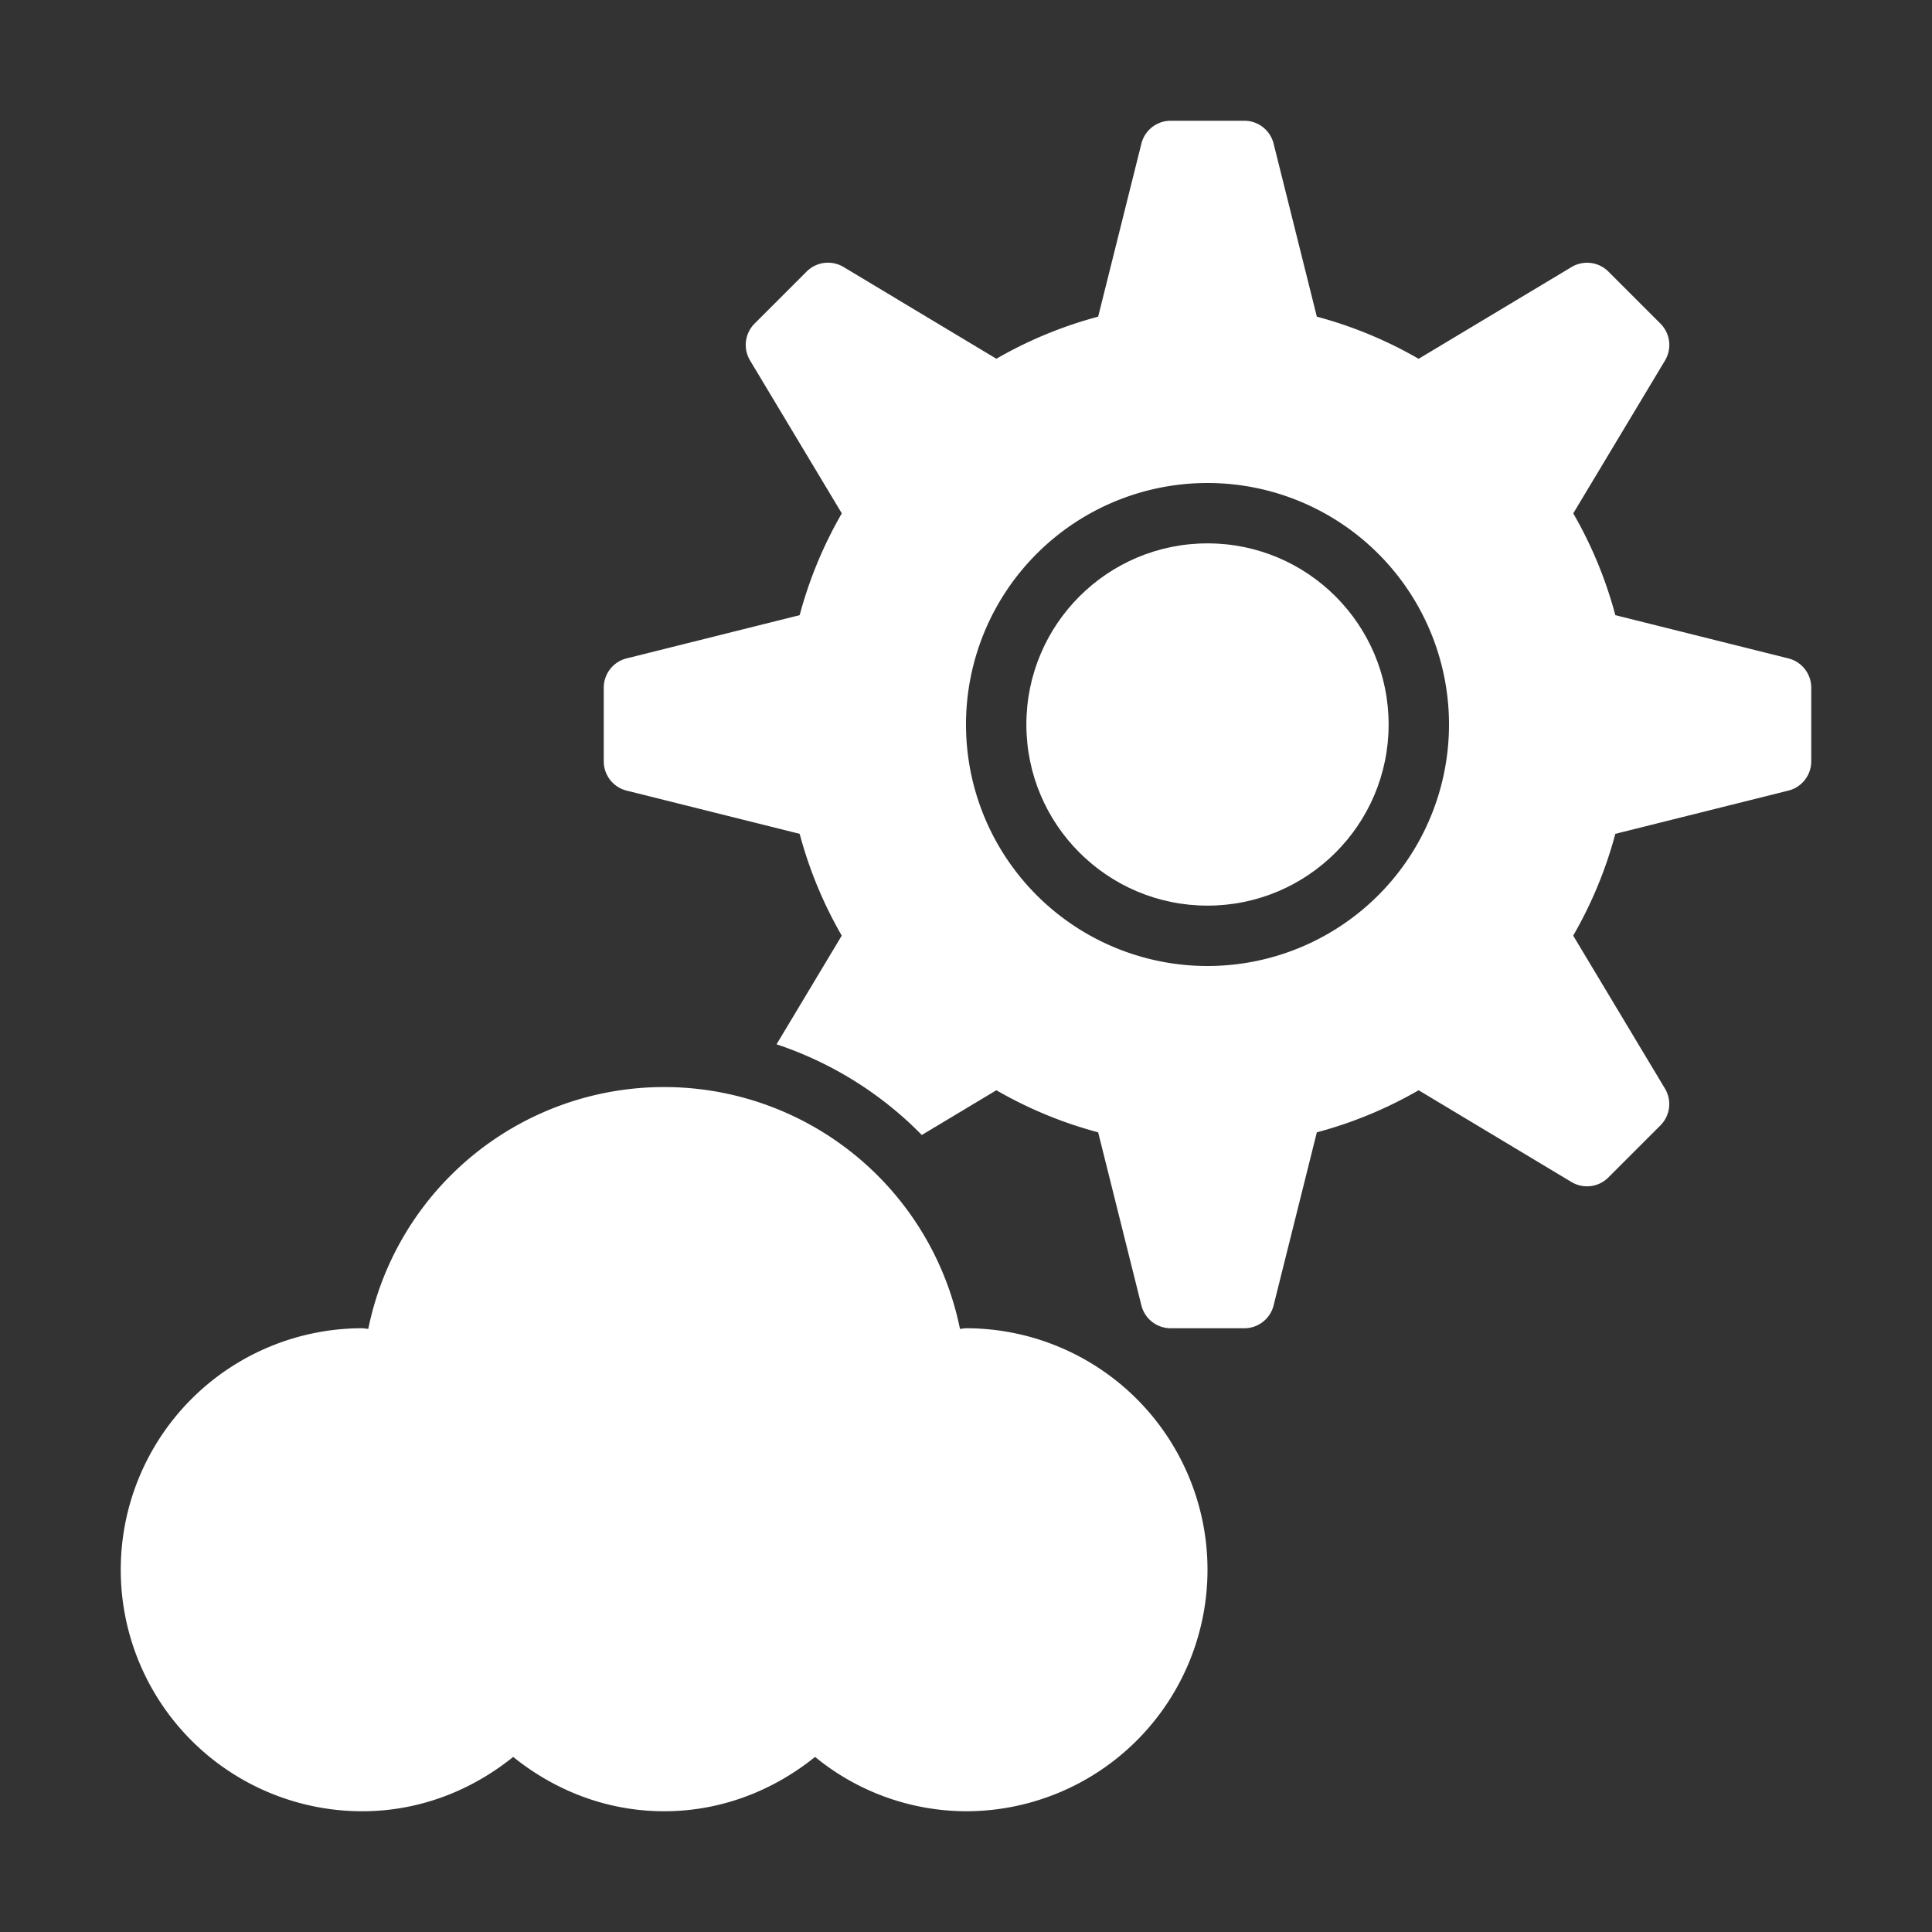
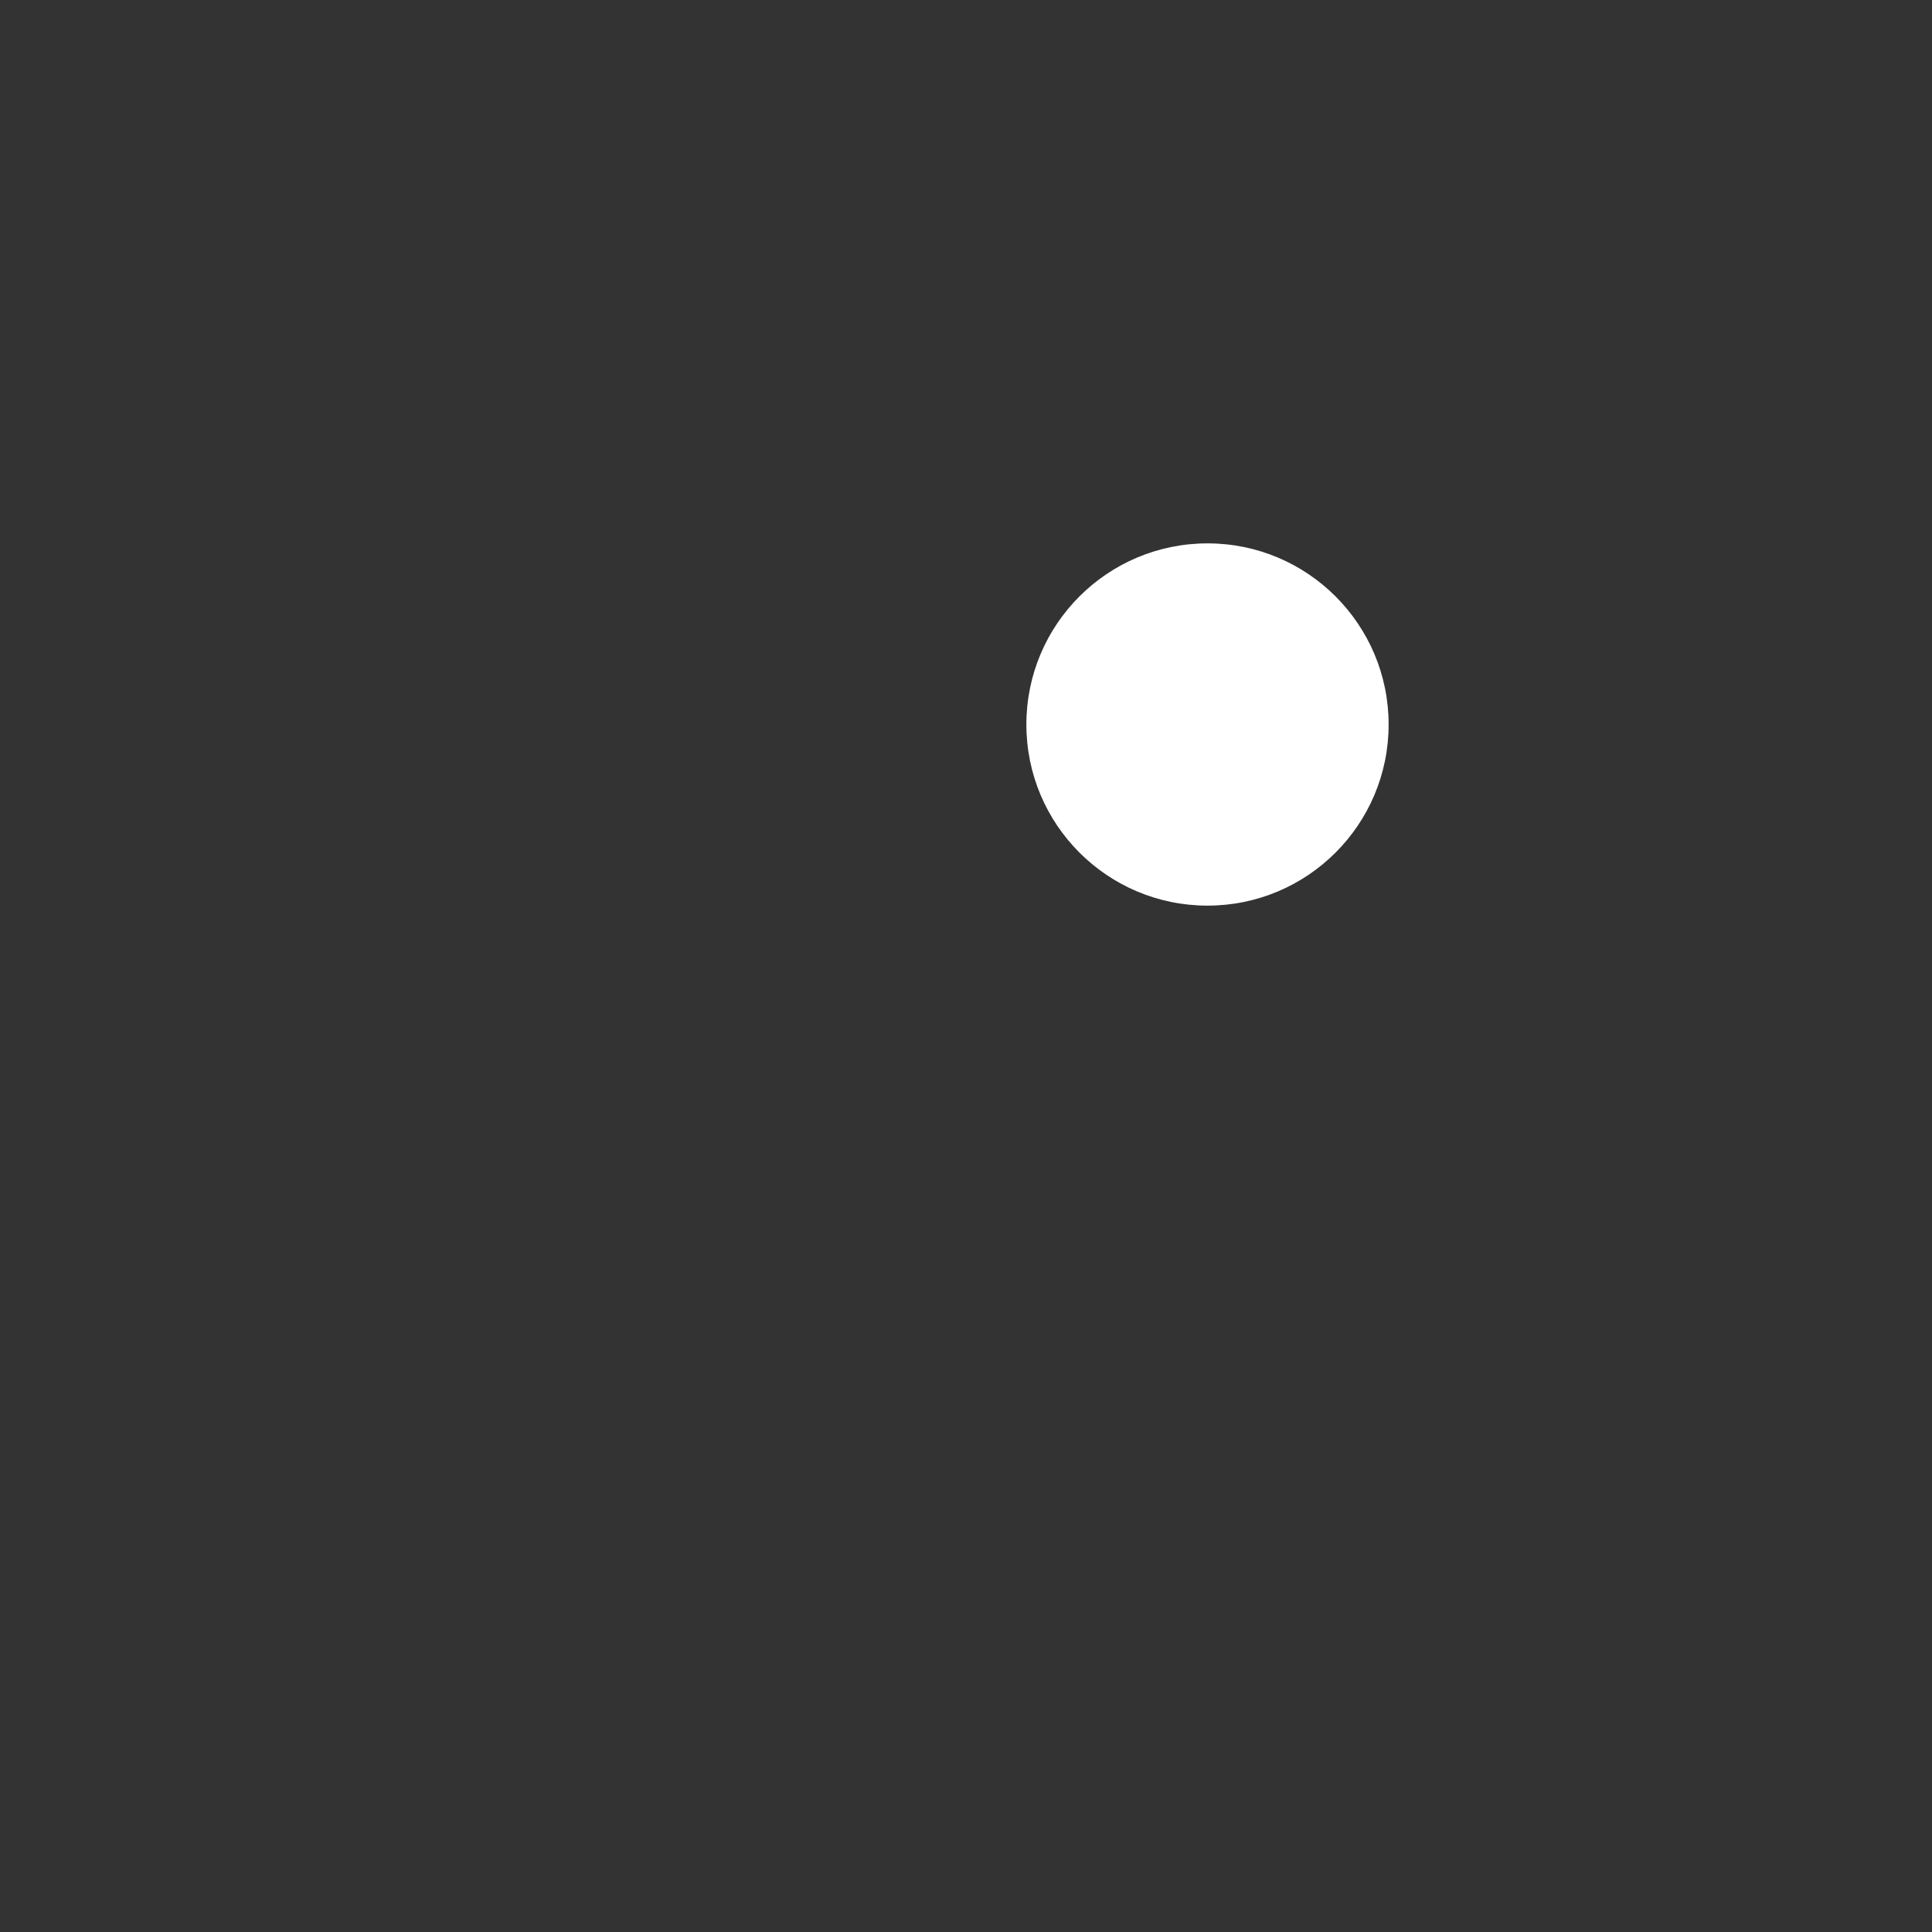
<svg xmlns="http://www.w3.org/2000/svg" version="1.1" width="512" height="512" x="0" y="0" viewBox="0 0 32 32" style="enable-background:new 0 0 512 512" xml:space="preserve" class="">
  <rect x="0" y="0" width="32" height="32" fill="#333333" stroke="none" />
  <g>
-     <path d="m21.095 21.621.716-2.866a6.95 6.95 0 0 0 1.686-.697l2.532 1.52a.5.5 0 0 0 .611-.076l.862-.862a.5.5 0 0 0 .075-.61l-1.52-2.533a6.95 6.95 0 0 0 .698-1.686l2.866-.716A.5.5 0 0 0 30 12.61v-1.22a.5.5 0 0 0-.379-.485l-2.866-.716a6.95 6.95 0 0 0-.697-1.686l1.52-2.532a.5.5 0 0 0-.076-.611l-.862-.862a.5.5 0 0 0-.61-.075l-2.533 1.52a6.95 6.95 0 0 0-1.686-.698l-.716-2.866A.5.5 0 0 0 20.61 2h-1.22a.5.5 0 0 0-.485.379l-.716 2.866a6.95 6.95 0 0 0-1.686.697l-2.532-1.52a.5.5 0 0 0-.611.076l-.862.862a.5.5 0 0 0-.075.61l1.52 2.533a6.95 6.95 0 0 0-.698 1.686l-2.866.716a.5.5 0 0 0-.379.485v1.22a.5.5 0 0 0 .379.485l2.866.716a6.95 6.95 0 0 0 .697 1.686l-1.08 1.8a6.032 6.032 0 0 1 2.406 1.502l1.235-.741a6.95 6.95 0 0 0 1.686.697l.716 2.866a.5.5 0 0 0 .485.379h1.22a.5.5 0 0 0 .485-.379zM20 16a4 4 0 1 1 0-8 4 4 0 0 1 0 8zM6 22c.034 0 .066.01.1.01a5 5 0 0 1 9.8 0c.034 0 .066-.01.1-.01a4 4 0 1 1 0 8 3.962 3.962 0 0 1-2.5-.9c-.687.554-1.549.9-2.5.9s-1.813-.346-2.5-.9c-.687.554-1.549.9-2.5.9a4 4 0 1 1 0-8z" fill="#ffffff" opacity="1" data-original="#000000" class="" />
    <circle cx="20" cy="12" r="3" fill="#ffffff" opacity="1" data-original="#000000" class="" />
  </g>
</svg>